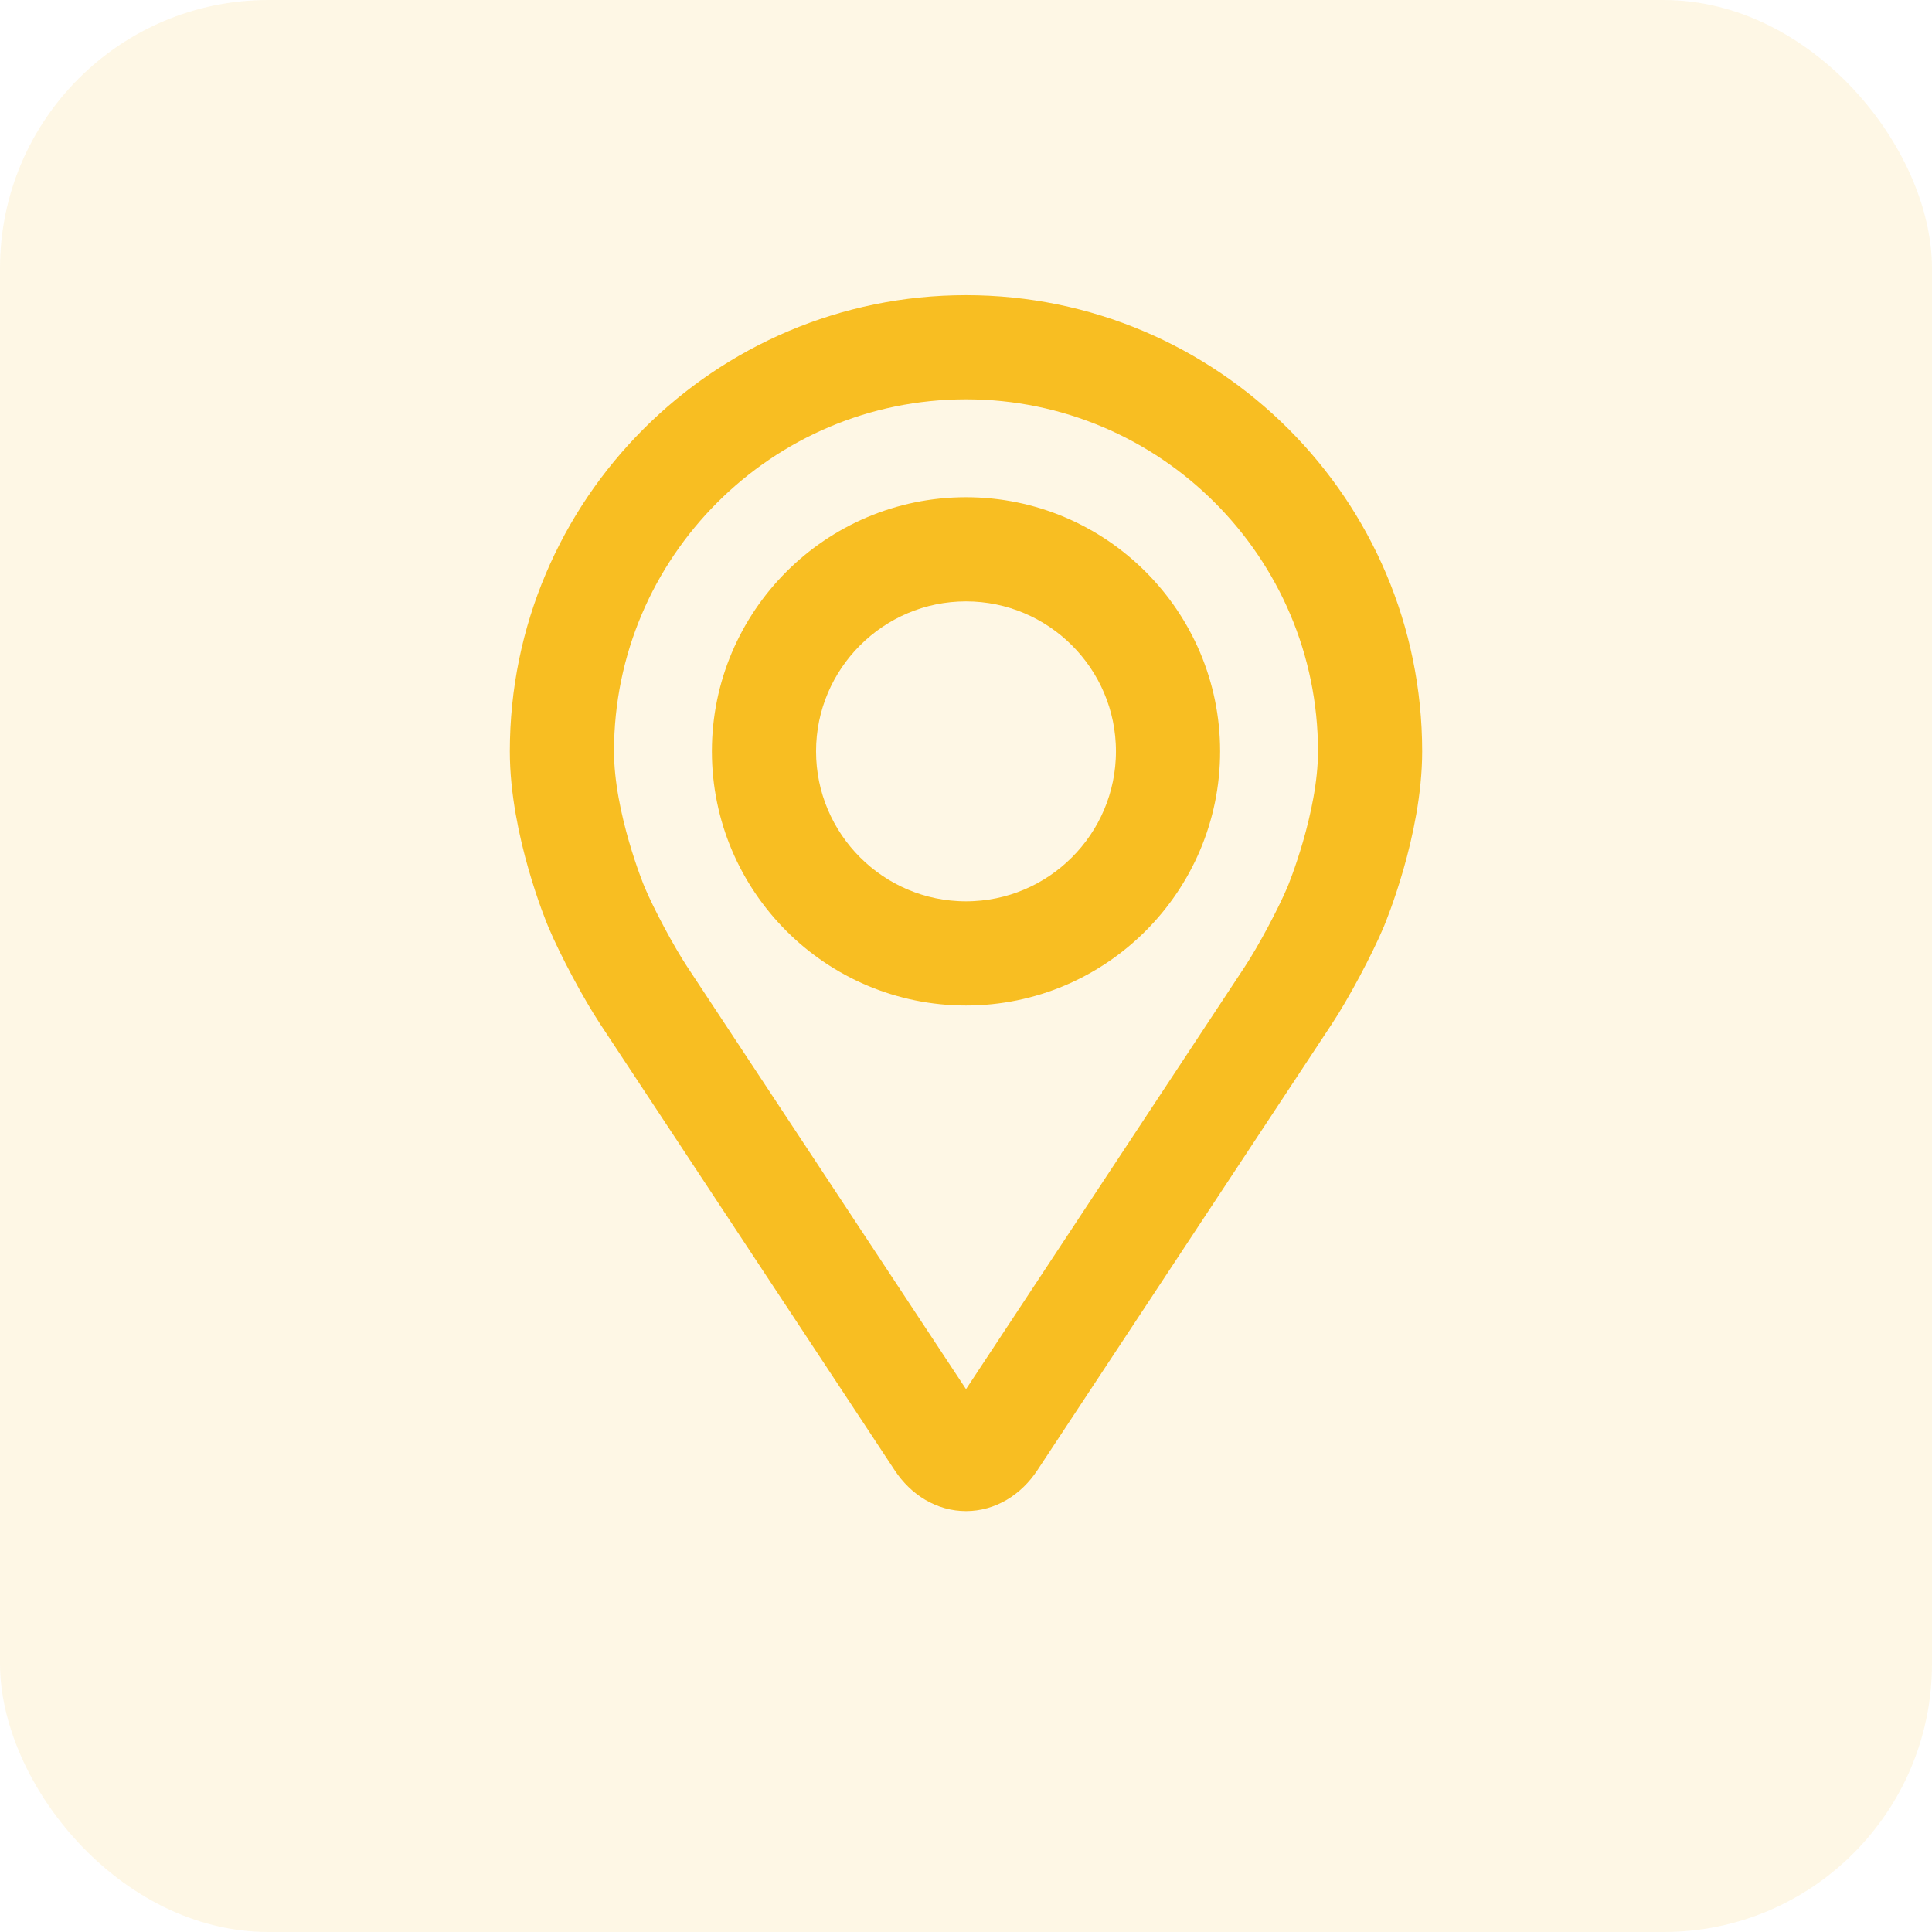
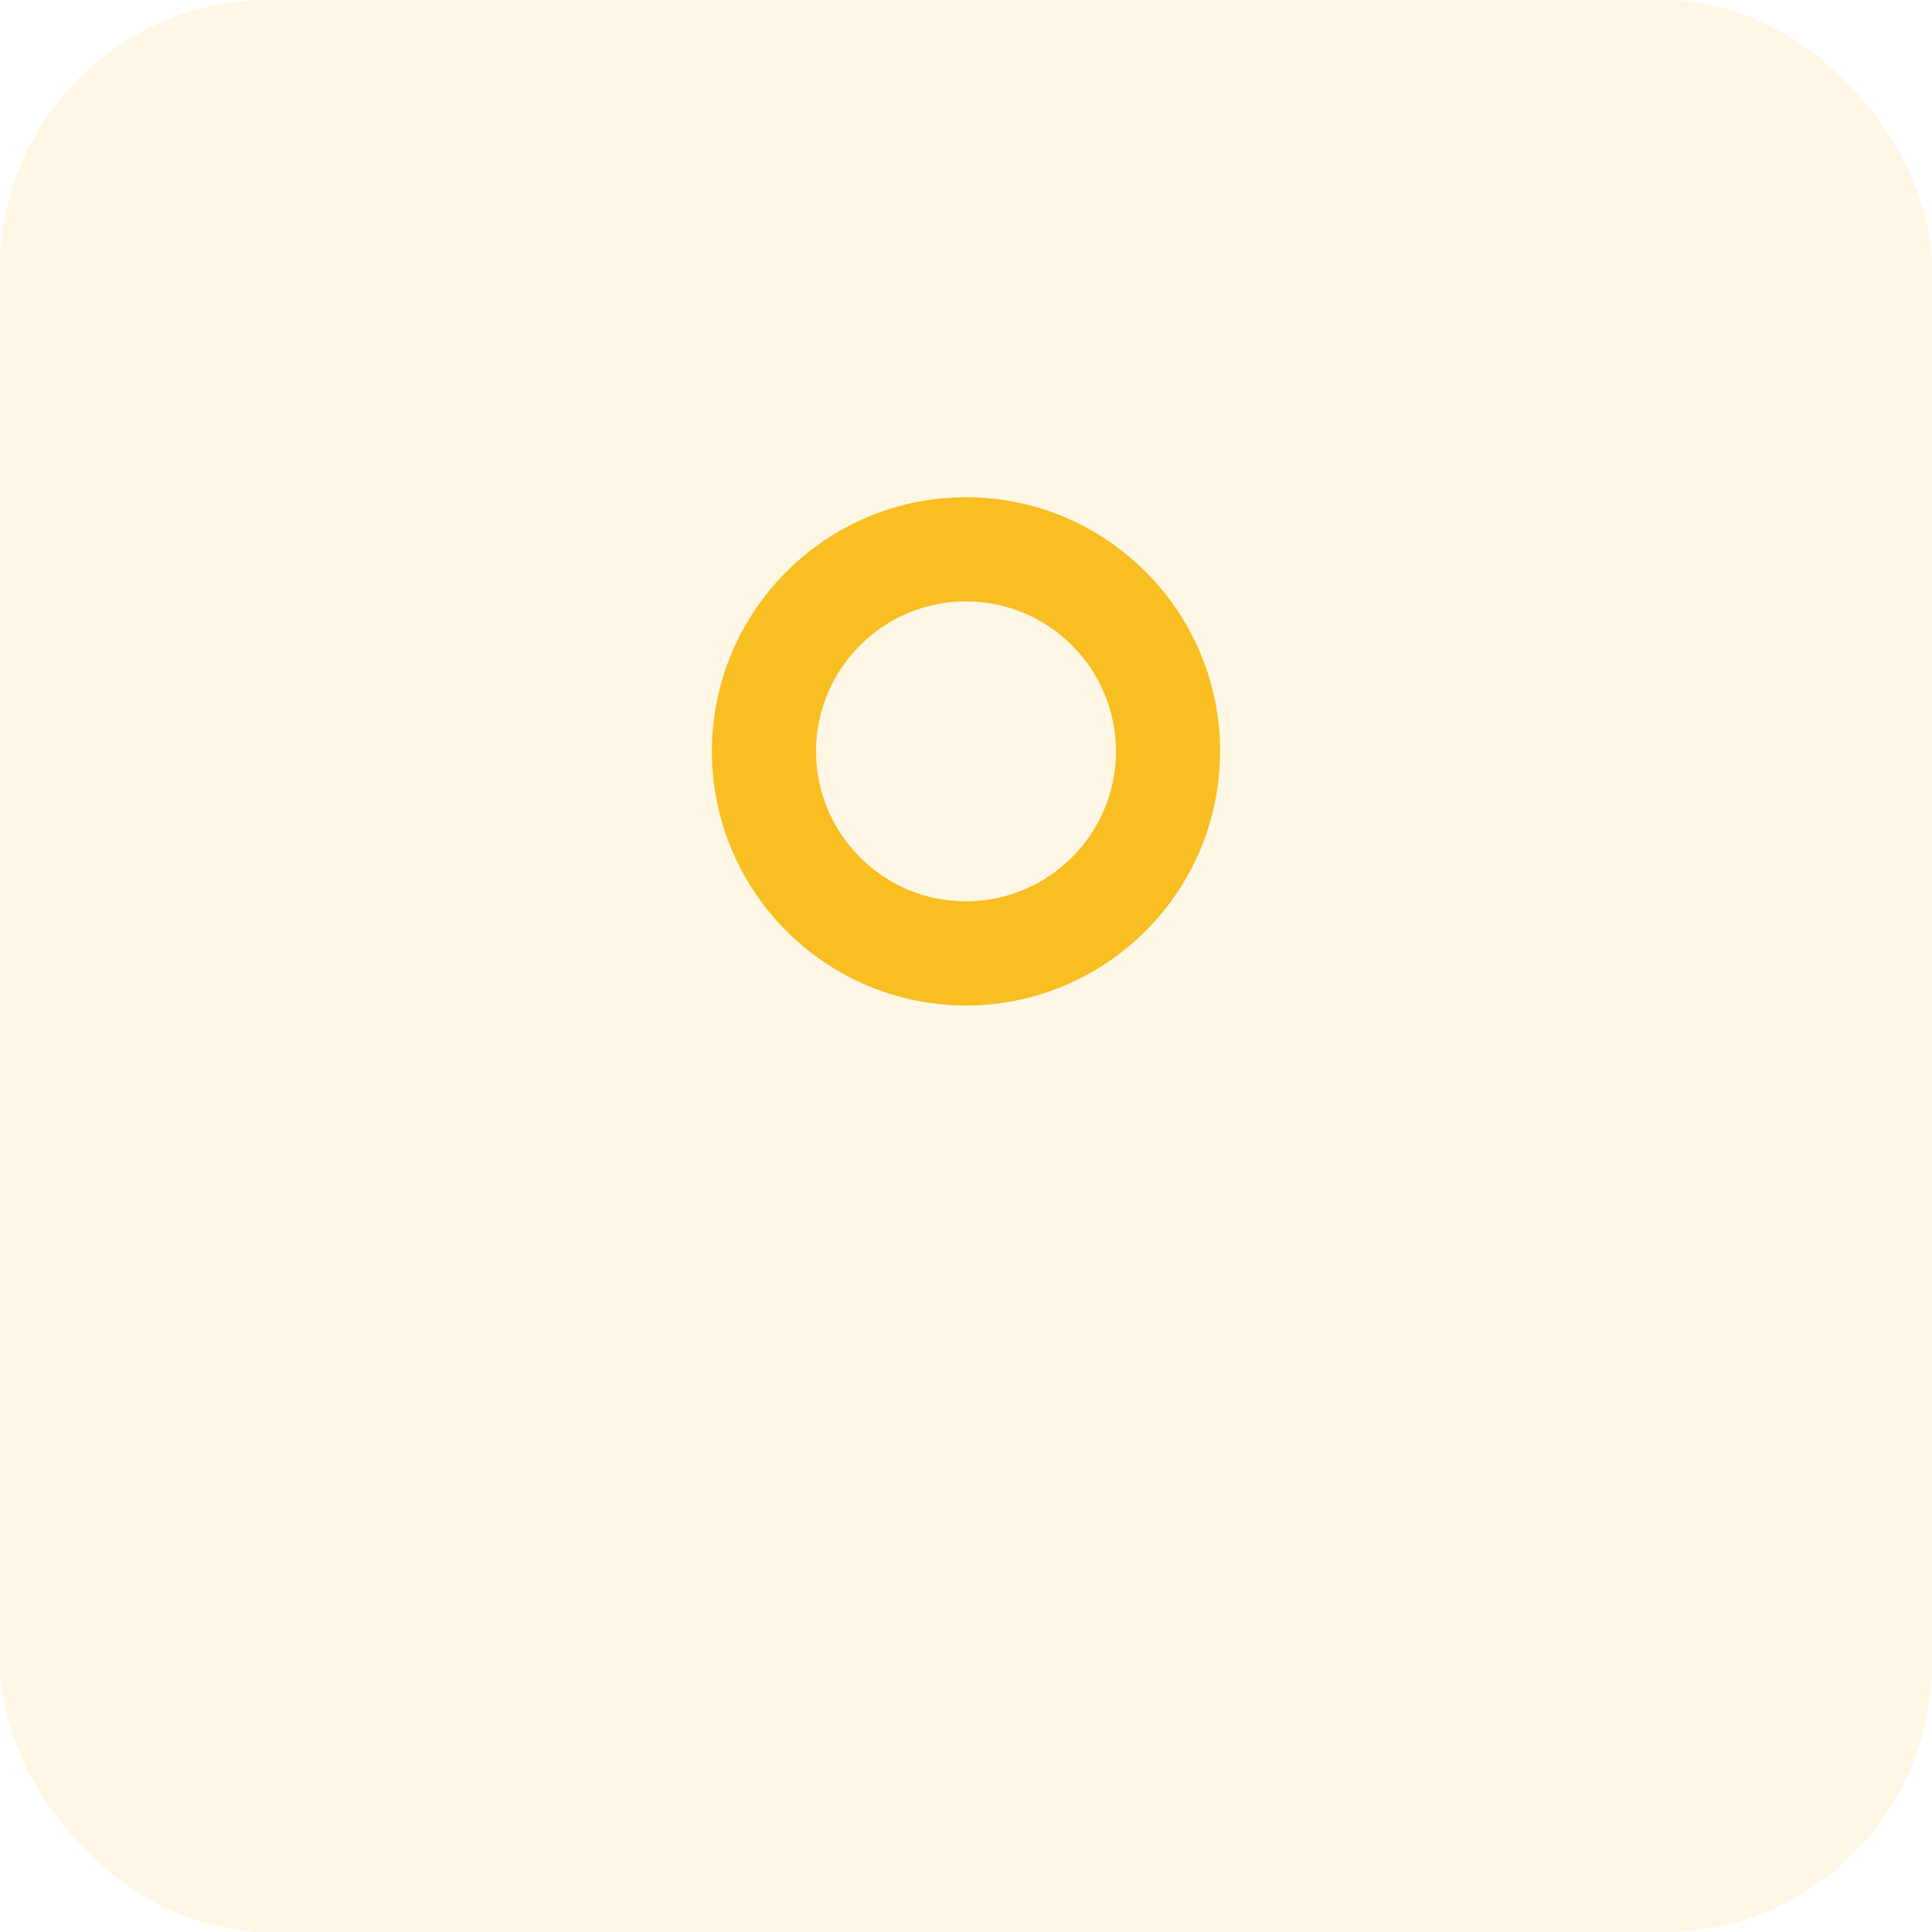
<svg xmlns="http://www.w3.org/2000/svg" width="36" height="36" viewBox="0 0 36 36" fill="none">
-   <path d="M18 6C13.589 6 10 9.589 10 14C10 15.452 10.651 17.014 10.679 17.08C10.889 17.579 11.304 18.355 11.603 18.809L17.088 27.12C17.313 27.461 17.645 27.657 18 27.657C18.355 27.657 18.687 27.461 18.912 27.121L24.397 18.809C24.697 18.355 25.111 17.579 25.322 17.08C25.349 17.015 26 15.453 26 14C26 9.589 22.411 6 18 6ZM24.454 16.715C24.266 17.162 23.88 17.884 23.611 18.291L18.126 26.603C18.017 26.767 17.983 26.767 17.875 26.603L12.389 18.291C12.12 17.884 11.734 17.162 11.546 16.714C11.538 16.695 10.941 15.257 10.941 14C10.941 10.108 14.108 6.941 18 6.941C21.892 6.941 25.059 10.108 25.059 14C25.059 15.259 24.46 16.701 24.454 16.715Z" fill="#F8BE22" stroke="#F8BE22" />
  <path d="M18 9.765C15.664 9.765 13.765 11.665 13.765 14C13.765 16.335 15.664 18.236 18 18.236C20.335 18.236 22.235 16.335 22.235 14C22.235 11.665 20.335 9.765 18 9.765ZM18 17.295C16.184 17.295 14.706 15.817 14.706 14C14.706 12.184 16.184 10.706 18 10.706C19.816 10.706 21.294 12.184 21.294 14C21.294 15.817 19.816 17.295 18 17.295Z" fill="#F8BE22" stroke="#F8BE22" />
  <rect width="36" height="36" rx="5" fill="#F8BE22" fill-opacity="0.12" />
</svg>